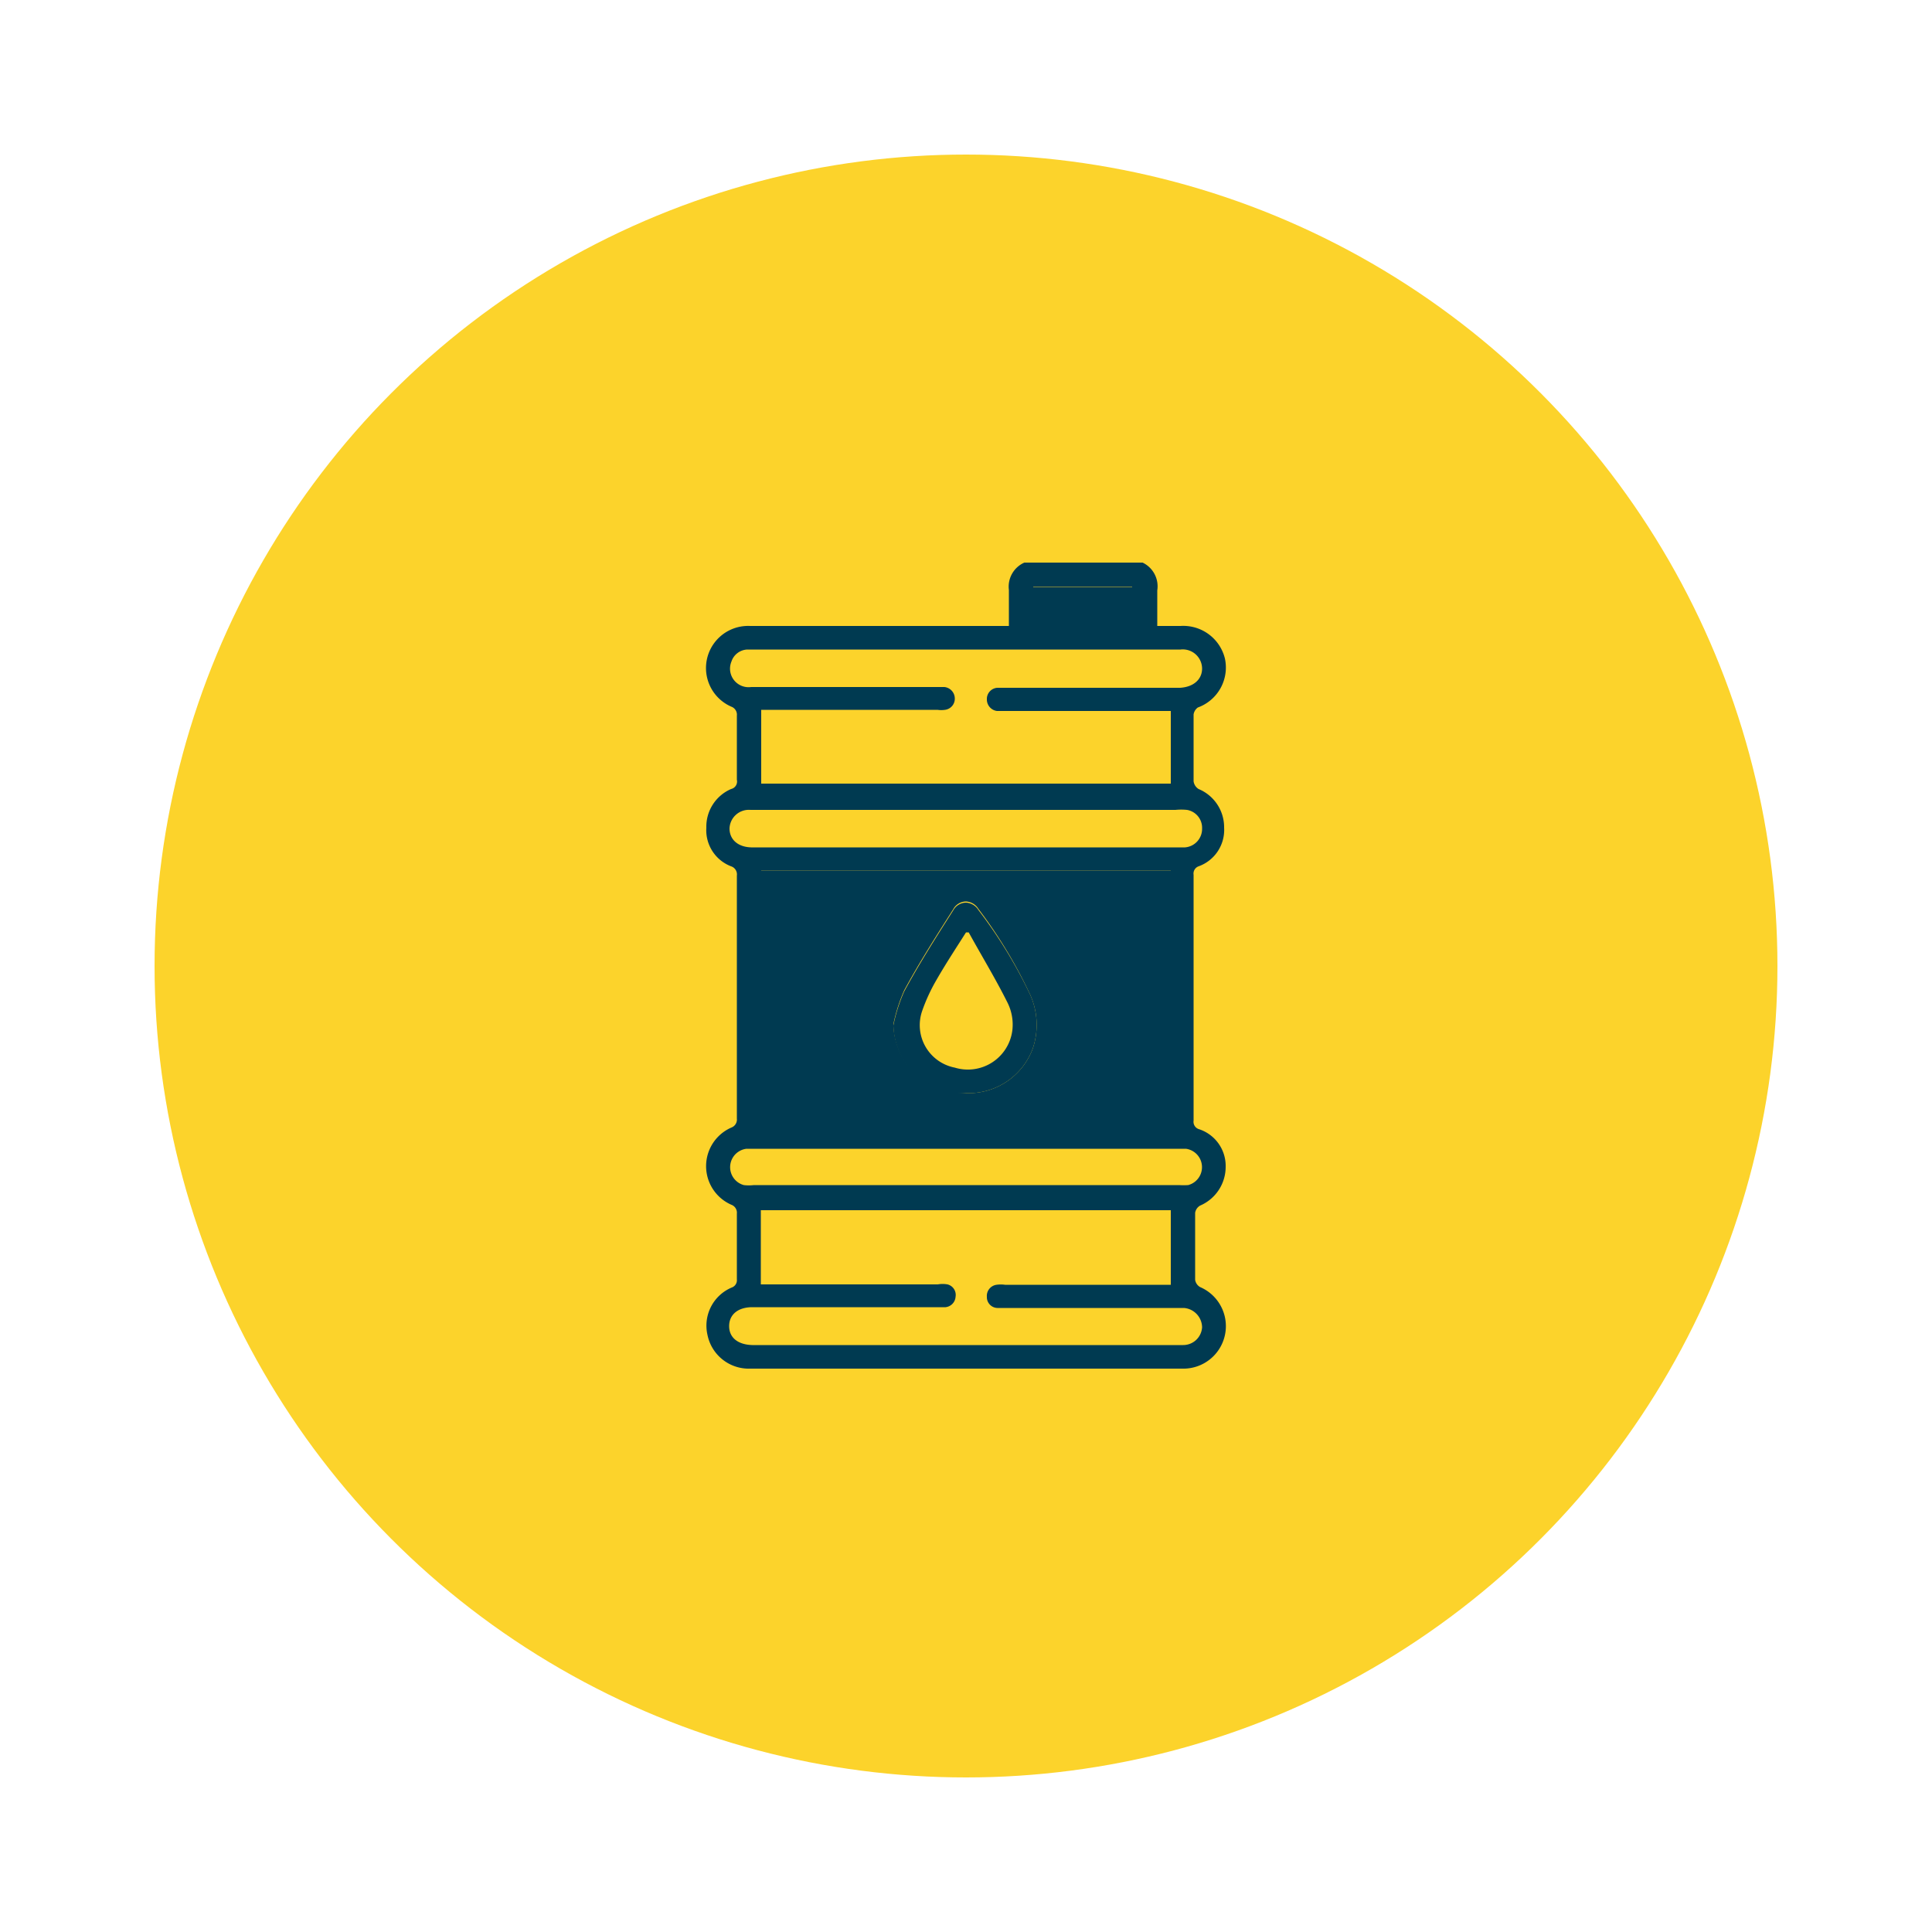
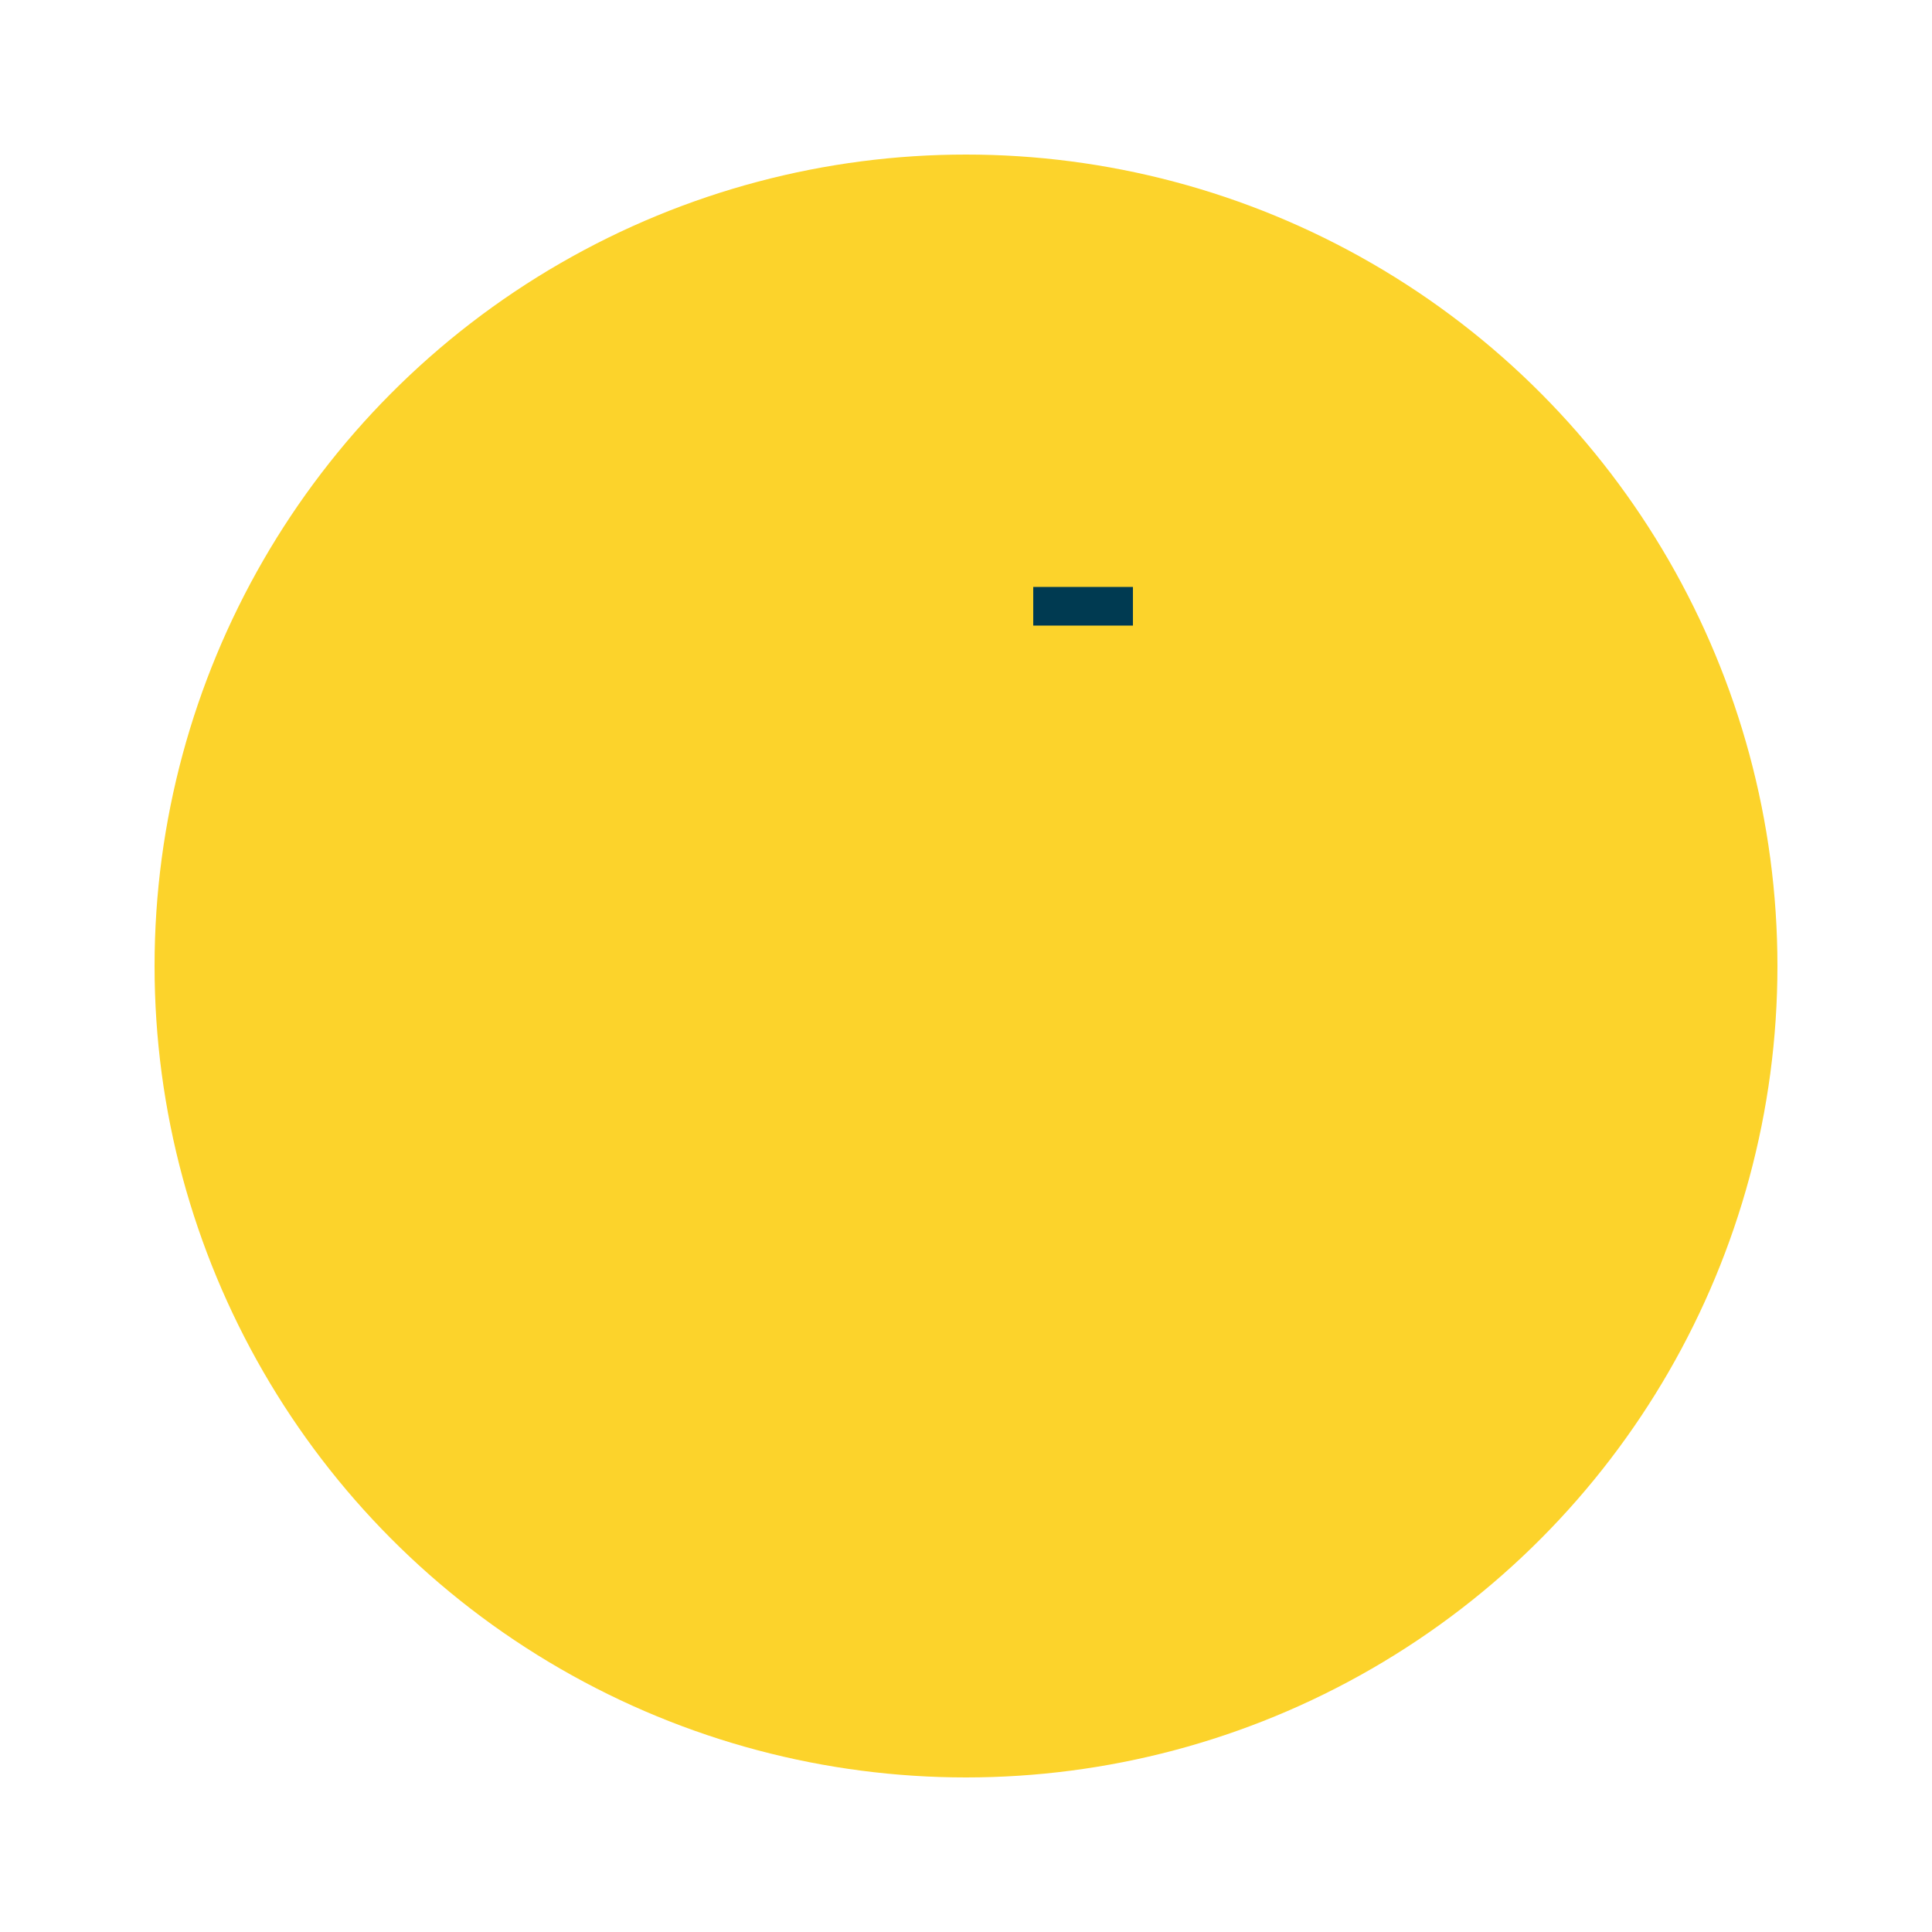
<svg xmlns="http://www.w3.org/2000/svg" id="Layer_1" data-name="Layer 1" viewBox="0 0 50 50">
  <defs>
    <style>.cls-1{fill:#fcd32b;}.cls-2{fill:#003a51;}</style>
  </defs>
  <circle class="cls-1" cx="25" cy="25" r="21" />
-   <path class="cls-2" d="M31.72,30.2a1.09,1.09,0,0,1-.66,1,.26.26,0,0,0-.13.19c0,.57,0,1.15,0,1.73a.26.26,0,0,0,.13.19,1.1,1.1,0,0,1-.47,2.11H19.42a1.09,1.09,0,0,1-1.11-.87,1.07,1.07,0,0,1,.63-1.23.2.2,0,0,0,.13-.21v-1.7a.22.22,0,0,0-.14-.23,1.09,1.09,0,0,1,0-2,.22.22,0,0,0,.14-.23V22.66a.22.22,0,0,0-.15-.24,1,1,0,0,1-.64-1,1.06,1.06,0,0,1,.64-1,.2.2,0,0,0,.15-.24V18.52a.22.22,0,0,0-.14-.23,1.09,1.09,0,0,1,.48-2.09h6.7c0-.32,0-.63,0-.93a.68.68,0,0,1,.4-.71h3.06a.68.68,0,0,1,.38.72c0,.29,0,.59,0,.92h.6a1.11,1.11,0,0,1,1.15.84A1.1,1.1,0,0,1,31,18.31a.27.27,0,0,0-.11.18c0,.58,0,1.16,0,1.73a.28.28,0,0,0,.13.2,1.07,1.07,0,0,1,.66,1,1,1,0,0,1-.66,1,.2.2,0,0,0-.13.22V29a.2.2,0,0,0,.13.22A1,1,0,0,1,31.72,30.2Zm-.61,4.15a.51.51,0,0,0-.47-.5H25.83a.28.28,0,0,1-.29-.29.29.29,0,0,1,.25-.31.79.79,0,0,1,.22,0H30.3V31.32H19.69v1.92h4.58a.71.71,0,0,1,.25,0,.28.28,0,0,1,.21.32.29.29,0,0,1-.26.27h-5c-.37,0-.6.19-.6.49s.23.48.6.49H30.62A.49.49,0,0,0,31.11,34.35Zm-.36-3.68a.48.48,0,0,0-.06-.94H19.32a.48.48,0,0,0-.07.94,1.1,1.1,0,0,0,.26,0h11A2.06,2.06,0,0,0,30.75,30.67Zm.36-9.23a.47.47,0,0,0-.39-.48,1.51,1.51,0,0,0-.3,0h-11a.5.5,0,0,0-.54.48c0,.29.22.48.56.49H30.67A.48.48,0,0,0,31.11,21.44Zm0-4.14a.5.5,0,0,0-.56-.49H19.34a.45.45,0,0,0-.41.31.48.48,0,0,0,.51.66h5a.3.3,0,0,1,.27.29.29.29,0,0,1-.25.3.69.69,0,0,1-.2,0H19.7v1.91H30.3V18.4H25.8a.3.3,0,0,1-.26-.3.29.29,0,0,1,.27-.3h4.73C30.88,17.78,31.11,17.59,31.11,17.3ZM30.3,29.1V22.53H19.7V29.1H30.3Zm-1-12.92v-1H26.74v1Z" />
-   <path class="cls-2" d="M30.3,22.53V29.1H25v-.81a1.77,1.77,0,0,0,1.73-1.16,1.91,1.91,0,0,0-.07-1.39,12.25,12.25,0,0,0-1.34-2.22.4.4,0,0,0-.32-.19v-.8Z" />
  <path class="cls-2" d="M29.32,15.19v1H26.74v-1Z" />
-   <path class="cls-2" d="M26.66,25.74a1.91,1.91,0,0,1,.07,1.39A1.77,1.77,0,0,1,25,28.29a2.19,2.19,0,0,1-.36,0,1.83,1.83,0,0,1-1.52-1.75,4.3,4.3,0,0,1,.28-.88c.39-.72.83-1.41,1.27-2.1a.38.38,0,0,1,.33-.2.4.4,0,0,1,.32.19A12.25,12.25,0,0,1,26.66,25.74Zm-.46.92a1.27,1.27,0,0,0-.13-.72c-.31-.62-.67-1.21-1-1.81H25c-.26.41-.53.82-.77,1.24a4.58,4.58,0,0,0-.36.78,1.12,1.12,0,0,0,.84,1.48A1.16,1.16,0,0,0,26.2,26.66Z" />
-   <path class="cls-2" d="M25,28.29v.81H19.7V22.53H25v.8a.38.38,0,0,0-.33.2c-.44.69-.88,1.38-1.27,2.1a4.3,4.3,0,0,0-.28.88,1.83,1.83,0,0,0,1.52,1.75A2.19,2.19,0,0,0,25,28.29Z" />
</svg>